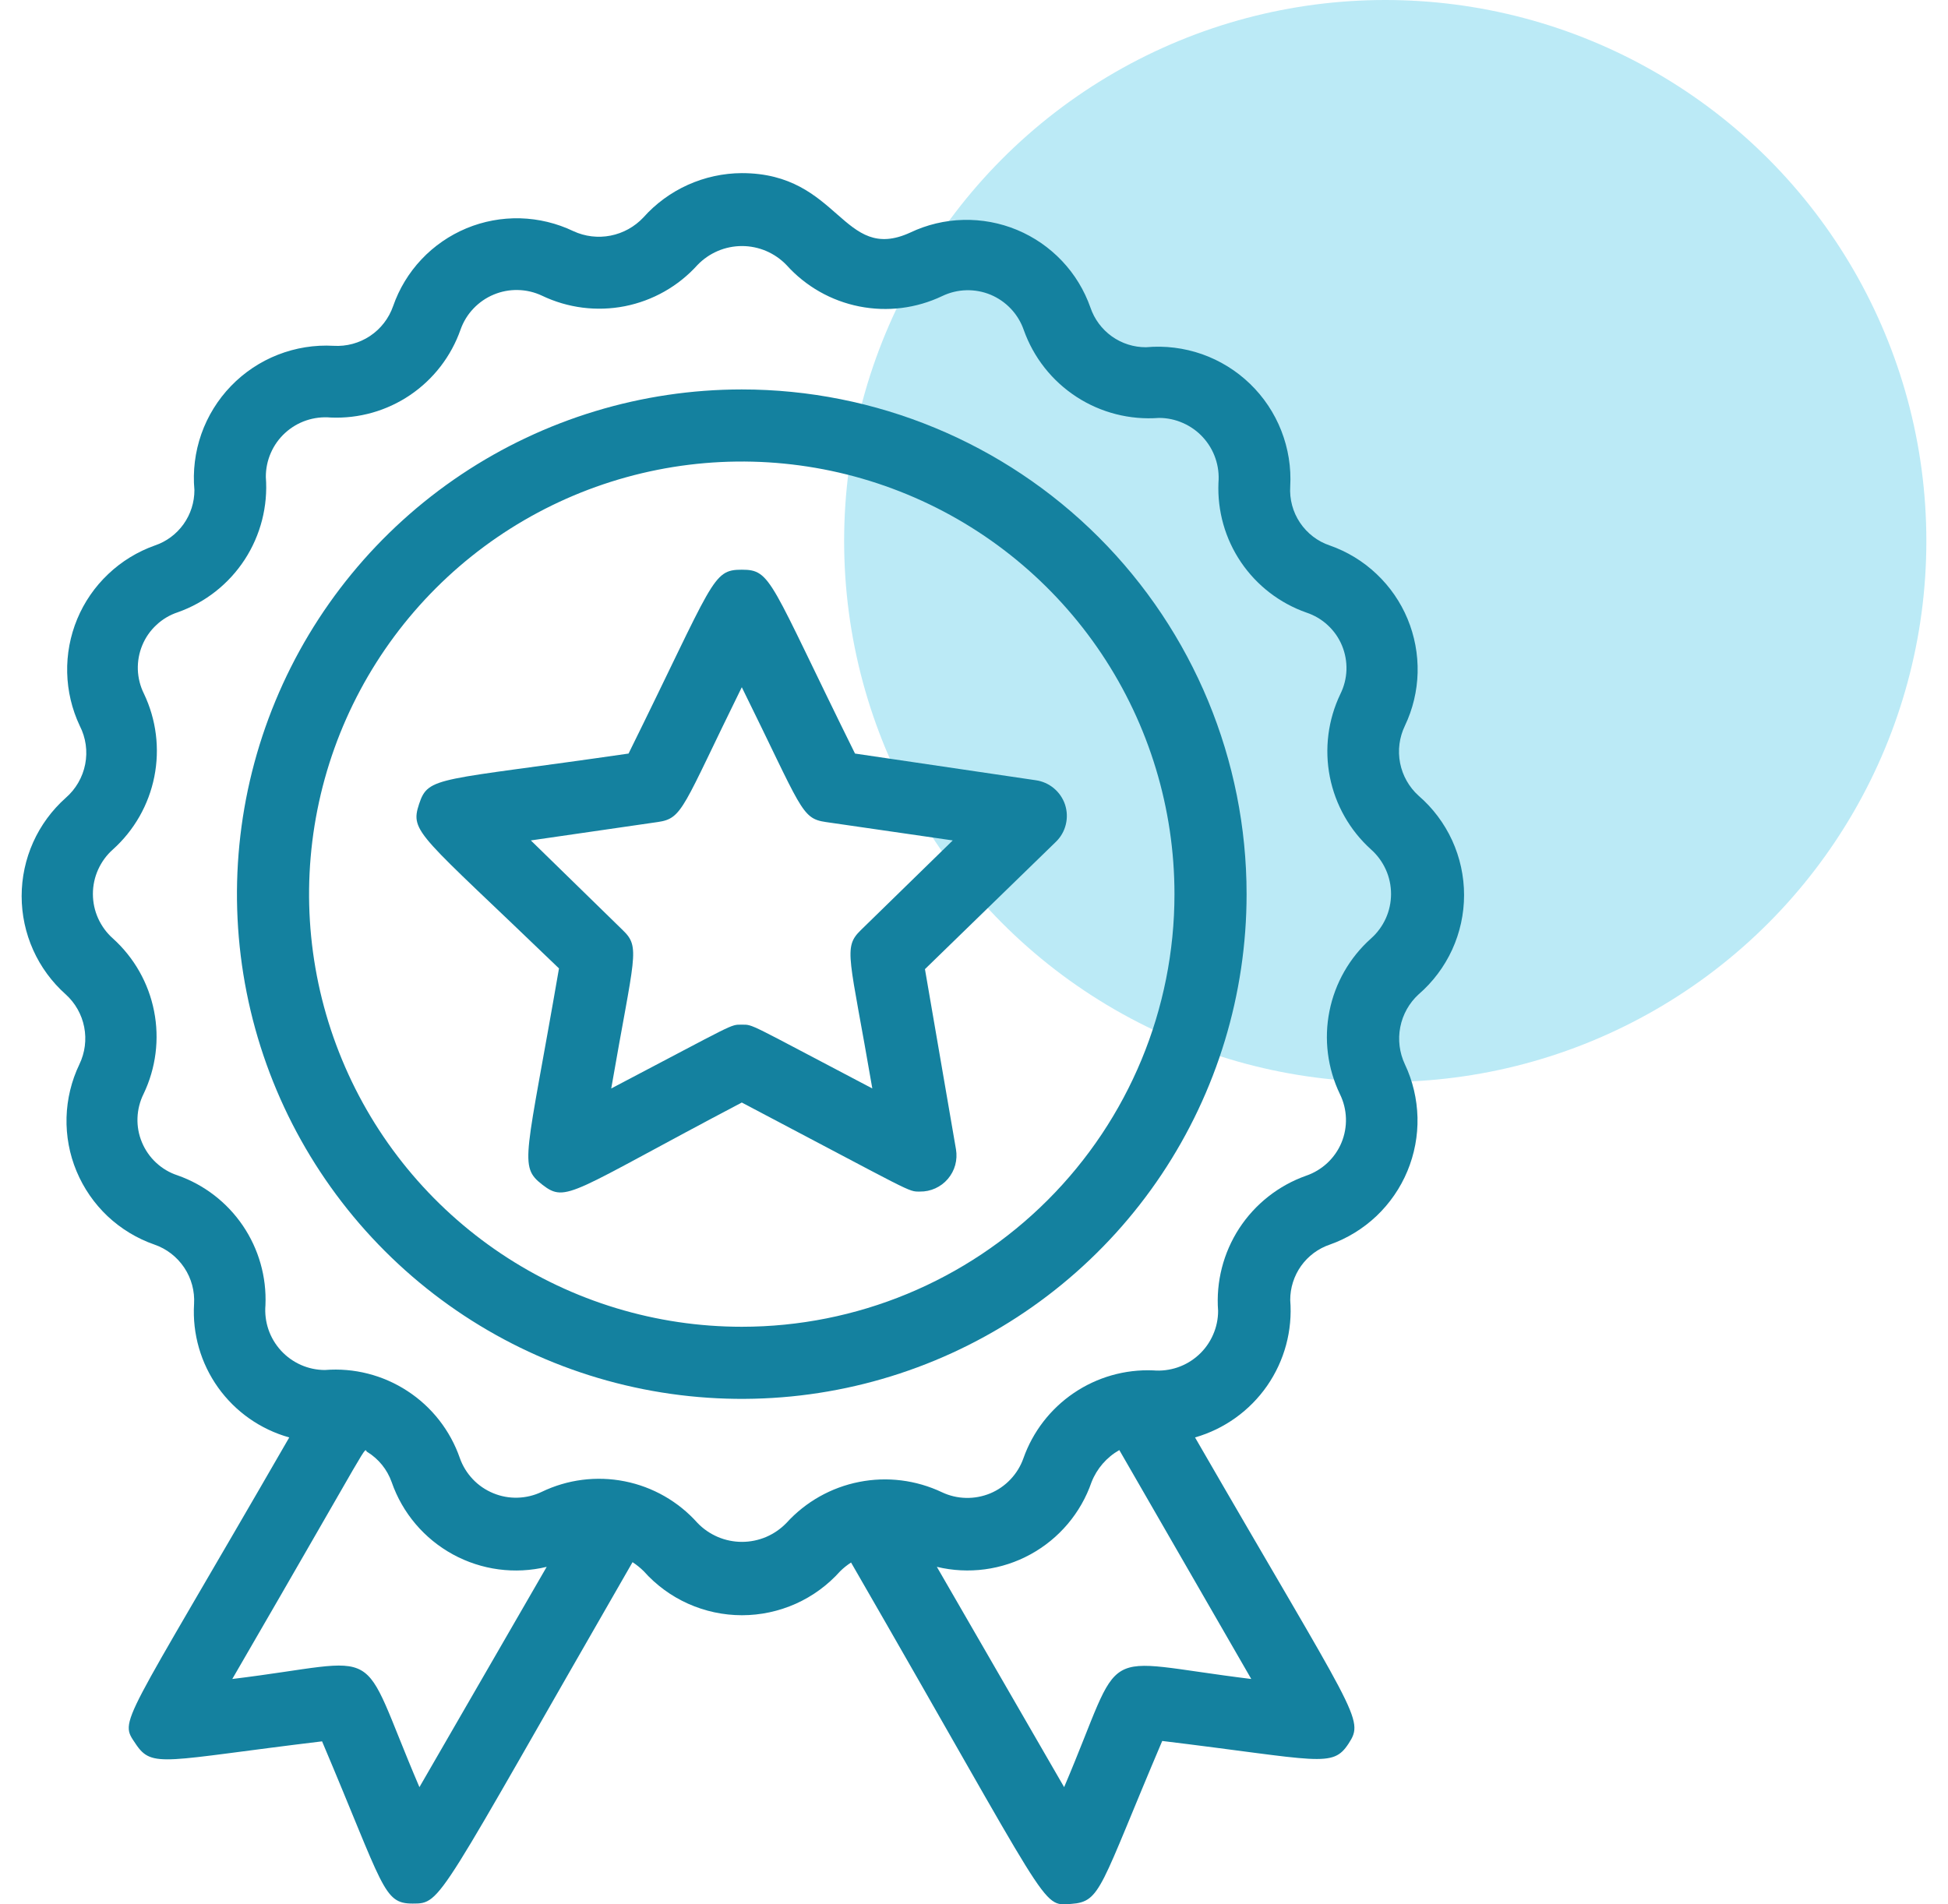
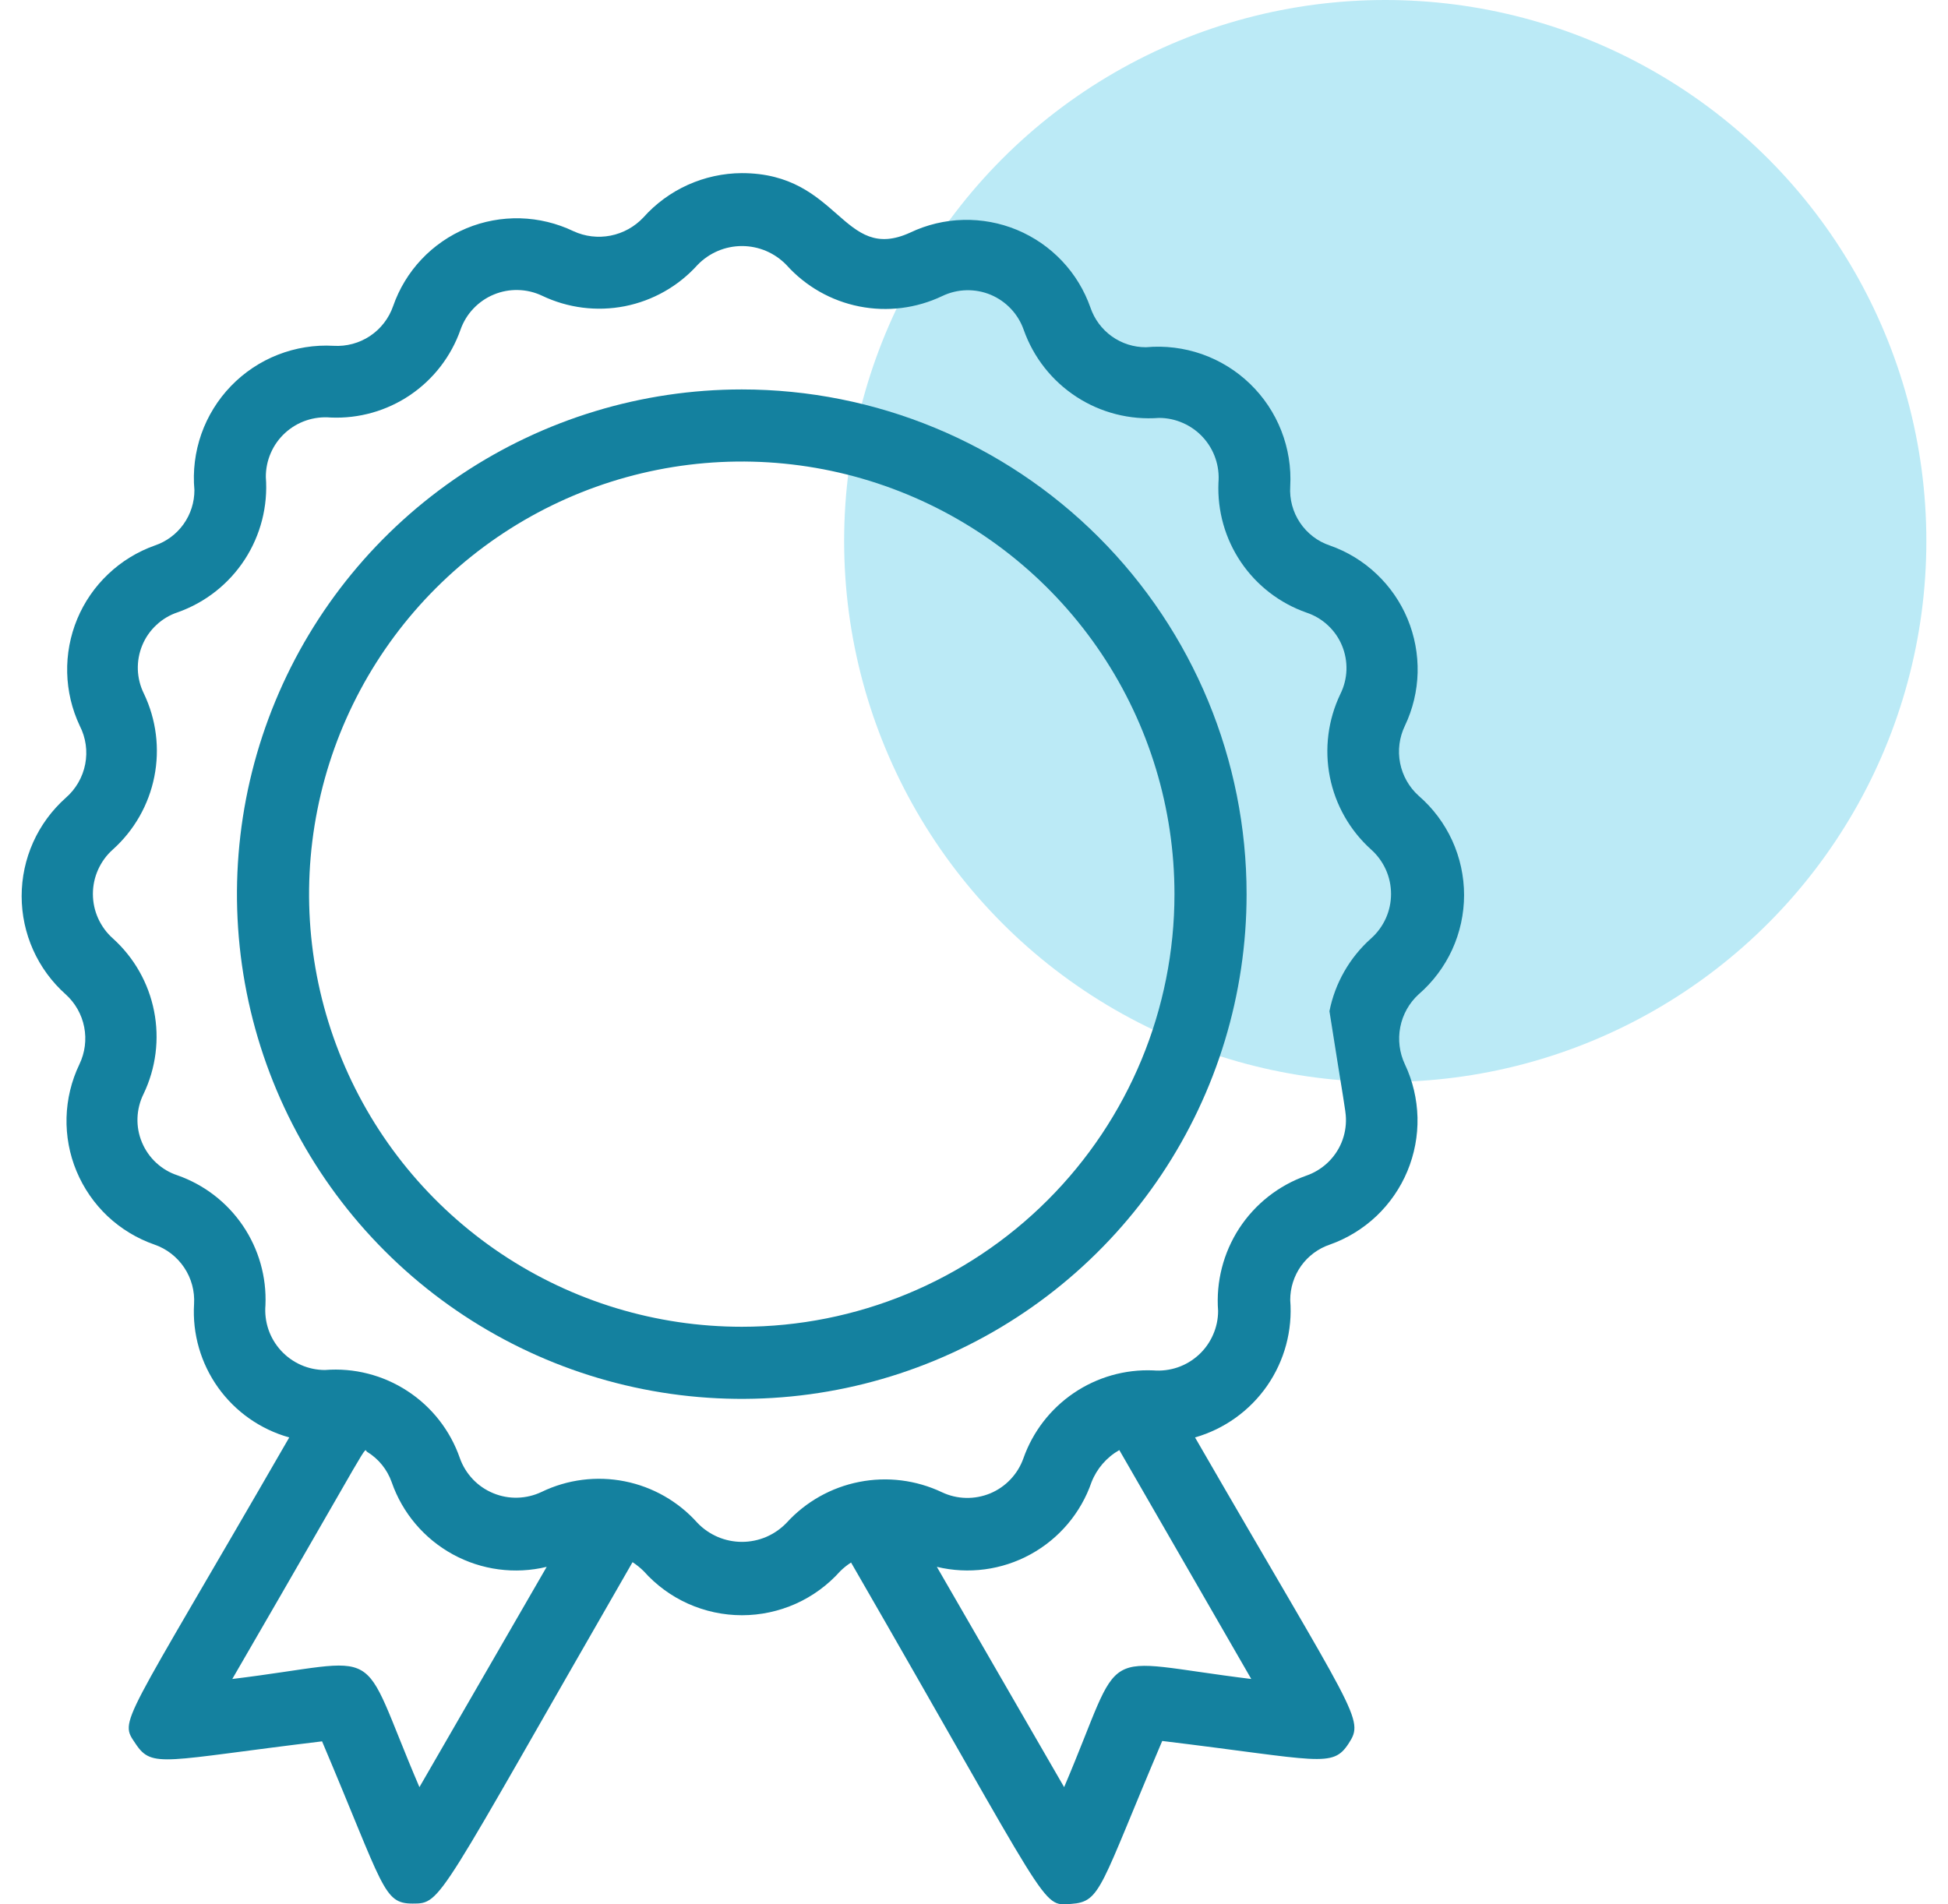
<svg xmlns="http://www.w3.org/2000/svg" fill="none" viewBox="0 0 45 44" height="44" width="45">
  <circle fill="#BBEAF6" r="12.5" cy="12.5" cx="32" />
  <path fill="#14819F" d="M17.136 8.998C14.829 8.998 12.575 9.682 10.657 10.963C8.739 12.245 7.244 14.066 6.362 16.197C5.479 18.328 5.248 20.672 5.698 22.934C6.148 25.196 7.259 27.274 8.89 28.905C10.521 30.536 12.598 31.647 14.861 32.097C17.123 32.547 19.467 32.316 21.598 31.433C23.729 30.55 25.55 29.056 26.832 27.138C28.113 25.22 28.797 22.966 28.797 20.659C28.797 17.566 27.568 14.6 25.381 12.413C23.195 10.226 20.228 8.998 17.136 8.998ZM17.136 30.655C15.159 30.655 13.226 30.069 11.582 28.97C9.939 27.872 8.657 26.311 7.901 24.484C7.144 22.658 6.946 20.648 7.332 18.709C7.718 16.77 8.67 14.989 10.068 13.591C11.466 12.193 13.247 11.242 15.185 10.856C17.124 10.47 19.134 10.668 20.961 11.425C22.787 12.181 24.348 13.462 25.447 15.106C26.545 16.75 27.131 18.682 27.131 20.659C27.131 23.31 26.078 25.853 24.203 27.727C22.329 29.602 19.787 30.655 17.136 30.655Z" />
-   <path fill="#14819F" d="M32.77 18.385C32.55 18.186 32.4 17.921 32.343 17.63C32.286 17.339 32.325 17.037 32.454 16.769C32.637 16.385 32.737 15.967 32.748 15.542C32.758 15.116 32.679 14.694 32.516 14.301C32.353 13.908 32.108 13.554 31.799 13.262C31.49 12.969 31.123 12.745 30.721 12.604C30.439 12.51 30.197 12.324 30.031 12.077C29.865 11.83 29.786 11.535 29.805 11.238C29.83 10.8 29.759 10.361 29.599 9.952C29.439 9.543 29.192 9.173 28.876 8.868C28.559 8.562 28.181 8.329 27.767 8.183C27.352 8.038 26.911 7.983 26.473 8.023C26.19 8.024 25.914 7.936 25.684 7.772C25.454 7.607 25.281 7.375 25.19 7.107C25.049 6.706 24.826 6.338 24.533 6.029C24.241 5.72 23.887 5.476 23.494 5.312C23.101 5.149 22.679 5.07 22.253 5.081C21.828 5.091 21.41 5.191 21.026 5.374C19.46 6.091 19.401 4 17.136 4C16.706 4.002 16.282 4.095 15.89 4.271C15.498 4.448 15.148 4.704 14.862 5.025C14.66 5.24 14.395 5.387 14.105 5.444C13.815 5.501 13.514 5.465 13.246 5.341C12.862 5.157 12.443 5.056 12.018 5.044C11.592 5.033 11.169 5.111 10.775 5.275C10.382 5.439 10.028 5.683 9.736 5.993C9.444 6.303 9.221 6.671 9.081 7.074C8.983 7.355 8.796 7.598 8.548 7.763C8.3 7.928 8.004 8.008 7.707 7.99C7.268 7.965 6.829 8.036 6.42 8.196C6.011 8.356 5.641 8.603 5.336 8.919C5.03 9.236 4.797 9.614 4.651 10.028C4.506 10.443 4.451 10.884 4.491 11.322C4.492 11.605 4.404 11.881 4.24 12.111C4.076 12.341 3.843 12.514 3.575 12.604C3.174 12.747 2.808 12.971 2.5 13.264C2.191 13.556 1.947 13.91 1.784 14.302C1.621 14.695 1.542 15.117 1.552 15.542C1.562 15.967 1.661 16.385 1.842 16.769C1.983 17.043 2.027 17.356 1.968 17.658C1.909 17.96 1.75 18.234 1.518 18.435C1.198 18.721 0.941 19.07 0.766 19.461C0.591 19.852 0.5 20.276 0.5 20.705C0.5 21.134 0.591 21.558 0.766 21.949C0.941 22.34 1.198 22.69 1.518 22.975C1.738 23.174 1.888 23.439 1.945 23.73C2.002 24.021 1.963 24.323 1.834 24.591C1.65 24.975 1.549 25.393 1.537 25.819C1.526 26.245 1.604 26.668 1.768 27.061C1.932 27.454 2.176 27.808 2.486 28.101C2.796 28.392 3.164 28.616 3.567 28.756C3.849 28.853 4.091 29.041 4.256 29.289C4.422 29.537 4.501 29.832 4.483 30.13C4.442 30.818 4.638 31.498 5.038 32.059C5.439 32.62 6.019 33.027 6.682 33.212C2.759 40.017 2.75 39.717 3.134 40.292C3.517 40.867 3.775 40.675 7.44 40.234C8.873 43.616 8.848 43.982 9.531 43.982C10.214 43.982 10.072 43.982 14.612 36.094C14.705 36.154 14.791 36.224 14.87 36.302C15.155 36.622 15.505 36.879 15.896 37.054C16.287 37.229 16.711 37.32 17.14 37.32C17.569 37.32 17.992 37.229 18.384 37.054C18.775 36.879 19.124 36.622 19.41 36.302C19.486 36.227 19.57 36.16 19.66 36.102C24.316 44.174 24.041 44.041 24.741 43.99C25.44 43.941 25.399 43.632 26.848 40.225C30.488 40.667 30.78 40.859 31.154 40.284C31.529 39.709 31.338 39.676 27.606 33.212C28.282 33.018 28.871 32.596 29.272 32.018C29.673 31.439 29.861 30.74 29.805 30.038C29.804 29.756 29.892 29.48 30.056 29.249C30.221 29.019 30.453 28.846 30.721 28.756C31.122 28.614 31.488 28.389 31.797 28.097C32.105 27.804 32.349 27.45 32.512 27.058C32.675 26.666 32.755 26.243 32.745 25.818C32.734 25.393 32.636 24.975 32.454 24.591C32.328 24.323 32.29 24.022 32.347 23.731C32.404 23.44 32.552 23.175 32.77 22.975C33.1 22.69 33.364 22.338 33.546 21.942C33.727 21.546 33.821 21.116 33.821 20.68C33.821 20.245 33.727 19.814 33.546 19.418C33.364 19.022 33.1 18.67 32.77 18.385ZM9.689 41.292C8.223 37.868 9.006 38.351 5.366 38.793C8.748 32.962 8.381 33.487 8.481 33.545C8.745 33.706 8.945 33.953 9.048 34.245C9.295 34.957 9.799 35.552 10.461 35.914C11.123 36.276 11.896 36.379 12.629 36.202L9.689 41.292ZM24.582 41.292L21.642 36.202C22.374 36.378 23.146 36.275 23.806 35.913C24.467 35.551 24.969 34.957 25.215 34.245C25.338 33.932 25.565 33.67 25.857 33.504L28.905 38.793C25.232 38.343 26.023 37.91 24.582 41.292ZM31.671 21.684C31.177 22.125 30.84 22.714 30.711 23.363C30.581 24.012 30.667 24.686 30.954 25.282C31.039 25.456 31.086 25.645 31.092 25.838C31.098 26.03 31.063 26.222 30.989 26.401C30.915 26.579 30.803 26.739 30.662 26.871C30.521 27.002 30.354 27.103 30.172 27.165C29.537 27.39 28.994 27.818 28.626 28.382C28.259 28.947 28.088 29.617 28.139 30.288C28.139 30.479 28.099 30.668 28.021 30.843C27.944 31.018 27.832 31.175 27.691 31.304C27.55 31.433 27.384 31.532 27.203 31.594C27.022 31.655 26.83 31.679 26.64 31.663C25.988 31.636 25.346 31.819 24.806 32.185C24.266 32.551 23.858 33.08 23.641 33.695C23.577 33.876 23.475 34.042 23.343 34.181C23.211 34.321 23.051 34.431 22.874 34.505C22.696 34.578 22.505 34.614 22.313 34.609C22.121 34.605 21.932 34.56 21.759 34.478C21.163 34.196 20.493 34.112 19.847 34.24C19.2 34.367 18.612 34.699 18.169 35.186C18.035 35.325 17.876 35.435 17.699 35.511C17.522 35.586 17.332 35.625 17.14 35.625C16.948 35.625 16.757 35.586 16.581 35.511C16.404 35.435 16.244 35.325 16.111 35.186C15.67 34.692 15.081 34.355 14.432 34.226C13.783 34.097 13.109 34.182 12.513 34.47C12.339 34.553 12.149 34.599 11.956 34.604C11.763 34.61 11.571 34.574 11.393 34.5C11.214 34.426 11.053 34.316 10.921 34.176C10.788 34.035 10.686 33.869 10.622 33.687C10.401 33.051 9.975 32.506 9.411 32.139C8.848 31.771 8.178 31.6 7.507 31.654C7.315 31.654 7.127 31.614 6.952 31.537C6.777 31.459 6.62 31.347 6.491 31.206C6.362 31.065 6.263 30.899 6.201 30.718C6.14 30.537 6.116 30.346 6.132 30.155C6.16 29.503 5.977 28.86 5.611 28.32C5.245 27.78 4.715 27.372 4.1 27.156C3.916 27.096 3.748 26.996 3.606 26.864C3.465 26.733 3.353 26.572 3.279 26.394C3.204 26.215 3.169 26.023 3.176 25.83C3.183 25.637 3.231 25.447 3.317 25.274C3.602 24.679 3.687 24.008 3.559 23.361C3.432 22.714 3.098 22.126 2.609 21.684C2.463 21.555 2.347 21.396 2.267 21.219C2.187 21.042 2.146 20.849 2.146 20.655C2.146 20.461 2.187 20.268 2.267 20.091C2.347 19.914 2.463 19.755 2.609 19.626C3.1 19.184 3.436 18.595 3.565 17.946C3.694 17.298 3.61 16.625 3.325 16.028C3.239 15.855 3.191 15.665 3.184 15.472C3.178 15.279 3.213 15.087 3.287 14.908C3.361 14.729 3.473 14.569 3.615 14.438C3.756 14.306 3.925 14.206 4.108 14.146C4.743 13.921 5.286 13.493 5.654 12.928C6.021 12.363 6.192 11.694 6.141 11.022C6.14 10.83 6.179 10.641 6.256 10.465C6.332 10.29 6.445 10.132 6.586 10.003C6.727 9.874 6.894 9.775 7.075 9.714C7.257 9.653 7.449 9.63 7.64 9.647C8.292 9.675 8.935 9.493 9.475 9.127C10.015 8.761 10.423 8.231 10.639 7.615C10.703 7.434 10.804 7.268 10.937 7.129C11.069 6.99 11.229 6.879 11.406 6.806C11.583 6.732 11.774 6.696 11.966 6.701C12.158 6.705 12.347 6.75 12.521 6.832C13.116 7.117 13.787 7.202 14.434 7.075C15.081 6.947 15.669 6.614 16.111 6.124C16.244 5.985 16.404 5.875 16.581 5.799C16.757 5.724 16.948 5.685 17.14 5.685C17.332 5.685 17.522 5.724 17.699 5.799C17.876 5.875 18.035 5.985 18.169 6.124C18.611 6.616 19.2 6.951 19.849 7.08C20.497 7.209 21.17 7.125 21.767 6.84C21.94 6.757 22.13 6.711 22.322 6.706C22.514 6.701 22.706 6.736 22.884 6.81C23.061 6.884 23.221 6.995 23.353 7.135C23.485 7.275 23.586 7.442 23.649 7.623C23.874 8.258 24.302 8.801 24.867 9.169C25.431 9.536 26.101 9.707 26.773 9.656C26.964 9.656 27.153 9.696 27.328 9.774C27.503 9.851 27.66 9.963 27.789 10.104C27.918 10.245 28.017 10.411 28.078 10.592C28.14 10.773 28.163 10.965 28.147 11.155C28.12 11.807 28.302 12.45 28.668 12.99C29.034 13.53 29.564 13.938 30.18 14.154C30.363 14.215 30.532 14.314 30.673 14.446C30.815 14.577 30.927 14.738 31.001 14.916C31.075 15.095 31.11 15.287 31.104 15.48C31.097 15.674 31.049 15.863 30.963 16.036C30.678 16.631 30.593 17.302 30.72 17.949C30.848 18.596 31.181 19.184 31.671 19.626C31.816 19.755 31.933 19.914 32.013 20.091C32.093 20.268 32.134 20.461 32.134 20.655C32.134 20.849 32.093 21.042 32.013 21.219C31.933 21.396 31.816 21.555 31.671 21.684Z" />
-   <path fill="#14819F" d="M19.751 17.411C17.769 13.404 17.827 13.163 17.136 13.163C16.444 13.163 16.503 13.396 14.52 17.411C10.105 18.052 9.897 17.919 9.681 18.577C9.464 19.235 9.681 19.26 12.913 22.375C12.155 26.773 11.971 26.94 12.529 27.373C13.088 27.806 13.179 27.556 17.136 25.474C21.159 27.59 20.967 27.531 21.251 27.531C21.373 27.533 21.494 27.508 21.606 27.457C21.717 27.407 21.816 27.333 21.896 27.239C21.975 27.146 22.034 27.037 22.066 26.919C22.098 26.801 22.104 26.677 22.084 26.557L21.367 22.392L24.391 19.451C24.503 19.343 24.583 19.205 24.62 19.053C24.658 18.901 24.652 18.742 24.604 18.593C24.555 18.445 24.465 18.313 24.345 18.213C24.225 18.113 24.079 18.048 23.924 18.027L19.751 17.411ZM19.884 21.492C19.468 21.9 19.626 22.084 20.151 25.149C17.244 23.625 17.411 23.675 17.136 23.675C16.861 23.675 17.027 23.625 14.12 25.149C14.653 22.067 14.803 21.892 14.387 21.492L12.263 19.418L15.195 18.993C15.778 18.91 15.761 18.669 17.136 15.878C18.527 18.694 18.502 18.91 19.076 18.993L22.009 19.418L19.884 21.492Z" />
+   <path fill="#14819F" d="M32.77 18.385C32.55 18.186 32.4 17.921 32.343 17.63C32.286 17.339 32.325 17.037 32.454 16.769C32.637 16.385 32.737 15.967 32.748 15.542C32.758 15.116 32.679 14.694 32.516 14.301C32.353 13.908 32.108 13.554 31.799 13.262C31.49 12.969 31.123 12.745 30.721 12.604C30.439 12.51 30.197 12.324 30.031 12.077C29.865 11.83 29.786 11.535 29.805 11.238C29.83 10.8 29.759 10.361 29.599 9.952C29.439 9.543 29.192 9.173 28.876 8.868C28.559 8.562 28.181 8.329 27.767 8.183C27.352 8.038 26.911 7.983 26.473 8.023C26.19 8.024 25.914 7.936 25.684 7.772C25.454 7.607 25.281 7.375 25.19 7.107C25.049 6.706 24.826 6.338 24.533 6.029C24.241 5.72 23.887 5.476 23.494 5.312C23.101 5.149 22.679 5.07 22.253 5.081C21.828 5.091 21.41 5.191 21.026 5.374C19.46 6.091 19.401 4 17.136 4C16.706 4.002 16.282 4.095 15.89 4.271C15.498 4.448 15.148 4.704 14.862 5.025C14.66 5.24 14.395 5.387 14.105 5.444C13.815 5.501 13.514 5.465 13.246 5.341C12.862 5.157 12.443 5.056 12.018 5.044C11.592 5.033 11.169 5.111 10.775 5.275C10.382 5.439 10.028 5.683 9.736 5.993C9.444 6.303 9.221 6.671 9.081 7.074C8.983 7.355 8.796 7.598 8.548 7.763C8.3 7.928 8.004 8.008 7.707 7.99C7.268 7.965 6.829 8.036 6.42 8.196C6.011 8.356 5.641 8.603 5.336 8.919C5.03 9.236 4.797 9.614 4.651 10.028C4.506 10.443 4.451 10.884 4.491 11.322C4.492 11.605 4.404 11.881 4.24 12.111C4.076 12.341 3.843 12.514 3.575 12.604C3.174 12.747 2.808 12.971 2.5 13.264C2.191 13.556 1.947 13.91 1.784 14.302C1.621 14.695 1.542 15.117 1.552 15.542C1.562 15.967 1.661 16.385 1.842 16.769C1.983 17.043 2.027 17.356 1.968 17.658C1.909 17.96 1.75 18.234 1.518 18.435C1.198 18.721 0.941 19.07 0.766 19.461C0.591 19.852 0.5 20.276 0.5 20.705C0.5 21.134 0.591 21.558 0.766 21.949C0.941 22.34 1.198 22.69 1.518 22.975C1.738 23.174 1.888 23.439 1.945 23.73C2.002 24.021 1.963 24.323 1.834 24.591C1.65 24.975 1.549 25.393 1.537 25.819C1.526 26.245 1.604 26.668 1.768 27.061C1.932 27.454 2.176 27.808 2.486 28.101C2.796 28.392 3.164 28.616 3.567 28.756C3.849 28.853 4.091 29.041 4.256 29.289C4.422 29.537 4.501 29.832 4.483 30.13C4.442 30.818 4.638 31.498 5.038 32.059C5.439 32.62 6.019 33.027 6.682 33.212C2.759 40.017 2.75 39.717 3.134 40.292C3.517 40.867 3.775 40.675 7.44 40.234C8.873 43.616 8.848 43.982 9.531 43.982C10.214 43.982 10.072 43.982 14.612 36.094C14.705 36.154 14.791 36.224 14.87 36.302C15.155 36.622 15.505 36.879 15.896 37.054C16.287 37.229 16.711 37.32 17.14 37.32C17.569 37.32 17.992 37.229 18.384 37.054C18.775 36.879 19.124 36.622 19.41 36.302C19.486 36.227 19.57 36.16 19.66 36.102C24.316 44.174 24.041 44.041 24.741 43.99C25.44 43.941 25.399 43.632 26.848 40.225C30.488 40.667 30.78 40.859 31.154 40.284C31.529 39.709 31.338 39.676 27.606 33.212C28.282 33.018 28.871 32.596 29.272 32.018C29.673 31.439 29.861 30.74 29.805 30.038C29.804 29.756 29.892 29.48 30.056 29.249C30.221 29.019 30.453 28.846 30.721 28.756C31.122 28.614 31.488 28.389 31.797 28.097C32.105 27.804 32.349 27.45 32.512 27.058C32.675 26.666 32.755 26.243 32.745 25.818C32.734 25.393 32.636 24.975 32.454 24.591C32.328 24.323 32.29 24.022 32.347 23.731C32.404 23.44 32.552 23.175 32.77 22.975C33.1 22.69 33.364 22.338 33.546 21.942C33.727 21.546 33.821 21.116 33.821 20.68C33.821 20.245 33.727 19.814 33.546 19.418C33.364 19.022 33.1 18.67 32.77 18.385ZM9.689 41.292C8.223 37.868 9.006 38.351 5.366 38.793C8.748 32.962 8.381 33.487 8.481 33.545C8.745 33.706 8.945 33.953 9.048 34.245C9.295 34.957 9.799 35.552 10.461 35.914C11.123 36.276 11.896 36.379 12.629 36.202L9.689 41.292ZM24.582 41.292L21.642 36.202C22.374 36.378 23.146 36.275 23.806 35.913C24.467 35.551 24.969 34.957 25.215 34.245C25.338 33.932 25.565 33.67 25.857 33.504L28.905 38.793C25.232 38.343 26.023 37.91 24.582 41.292ZM31.671 21.684C31.177 22.125 30.84 22.714 30.711 23.363C31.039 25.456 31.086 25.645 31.092 25.838C31.098 26.03 31.063 26.222 30.989 26.401C30.915 26.579 30.803 26.739 30.662 26.871C30.521 27.002 30.354 27.103 30.172 27.165C29.537 27.39 28.994 27.818 28.626 28.382C28.259 28.947 28.088 29.617 28.139 30.288C28.139 30.479 28.099 30.668 28.021 30.843C27.944 31.018 27.832 31.175 27.691 31.304C27.55 31.433 27.384 31.532 27.203 31.594C27.022 31.655 26.83 31.679 26.64 31.663C25.988 31.636 25.346 31.819 24.806 32.185C24.266 32.551 23.858 33.08 23.641 33.695C23.577 33.876 23.475 34.042 23.343 34.181C23.211 34.321 23.051 34.431 22.874 34.505C22.696 34.578 22.505 34.614 22.313 34.609C22.121 34.605 21.932 34.56 21.759 34.478C21.163 34.196 20.493 34.112 19.847 34.24C19.2 34.367 18.612 34.699 18.169 35.186C18.035 35.325 17.876 35.435 17.699 35.511C17.522 35.586 17.332 35.625 17.14 35.625C16.948 35.625 16.757 35.586 16.581 35.511C16.404 35.435 16.244 35.325 16.111 35.186C15.67 34.692 15.081 34.355 14.432 34.226C13.783 34.097 13.109 34.182 12.513 34.47C12.339 34.553 12.149 34.599 11.956 34.604C11.763 34.61 11.571 34.574 11.393 34.5C11.214 34.426 11.053 34.316 10.921 34.176C10.788 34.035 10.686 33.869 10.622 33.687C10.401 33.051 9.975 32.506 9.411 32.139C8.848 31.771 8.178 31.6 7.507 31.654C7.315 31.654 7.127 31.614 6.952 31.537C6.777 31.459 6.62 31.347 6.491 31.206C6.362 31.065 6.263 30.899 6.201 30.718C6.14 30.537 6.116 30.346 6.132 30.155C6.16 29.503 5.977 28.86 5.611 28.32C5.245 27.78 4.715 27.372 4.1 27.156C3.916 27.096 3.748 26.996 3.606 26.864C3.465 26.733 3.353 26.572 3.279 26.394C3.204 26.215 3.169 26.023 3.176 25.83C3.183 25.637 3.231 25.447 3.317 25.274C3.602 24.679 3.687 24.008 3.559 23.361C3.432 22.714 3.098 22.126 2.609 21.684C2.463 21.555 2.347 21.396 2.267 21.219C2.187 21.042 2.146 20.849 2.146 20.655C2.146 20.461 2.187 20.268 2.267 20.091C2.347 19.914 2.463 19.755 2.609 19.626C3.1 19.184 3.436 18.595 3.565 17.946C3.694 17.298 3.61 16.625 3.325 16.028C3.239 15.855 3.191 15.665 3.184 15.472C3.178 15.279 3.213 15.087 3.287 14.908C3.361 14.729 3.473 14.569 3.615 14.438C3.756 14.306 3.925 14.206 4.108 14.146C4.743 13.921 5.286 13.493 5.654 12.928C6.021 12.363 6.192 11.694 6.141 11.022C6.14 10.83 6.179 10.641 6.256 10.465C6.332 10.29 6.445 10.132 6.586 10.003C6.727 9.874 6.894 9.775 7.075 9.714C7.257 9.653 7.449 9.63 7.64 9.647C8.292 9.675 8.935 9.493 9.475 9.127C10.015 8.761 10.423 8.231 10.639 7.615C10.703 7.434 10.804 7.268 10.937 7.129C11.069 6.99 11.229 6.879 11.406 6.806C11.583 6.732 11.774 6.696 11.966 6.701C12.158 6.705 12.347 6.75 12.521 6.832C13.116 7.117 13.787 7.202 14.434 7.075C15.081 6.947 15.669 6.614 16.111 6.124C16.244 5.985 16.404 5.875 16.581 5.799C16.757 5.724 16.948 5.685 17.14 5.685C17.332 5.685 17.522 5.724 17.699 5.799C17.876 5.875 18.035 5.985 18.169 6.124C18.611 6.616 19.2 6.951 19.849 7.08C20.497 7.209 21.17 7.125 21.767 6.84C21.94 6.757 22.13 6.711 22.322 6.706C22.514 6.701 22.706 6.736 22.884 6.81C23.061 6.884 23.221 6.995 23.353 7.135C23.485 7.275 23.586 7.442 23.649 7.623C23.874 8.258 24.302 8.801 24.867 9.169C25.431 9.536 26.101 9.707 26.773 9.656C26.964 9.656 27.153 9.696 27.328 9.774C27.503 9.851 27.66 9.963 27.789 10.104C27.918 10.245 28.017 10.411 28.078 10.592C28.14 10.773 28.163 10.965 28.147 11.155C28.12 11.807 28.302 12.45 28.668 12.99C29.034 13.53 29.564 13.938 30.18 14.154C30.363 14.215 30.532 14.314 30.673 14.446C30.815 14.577 30.927 14.738 31.001 14.916C31.075 15.095 31.11 15.287 31.104 15.48C31.097 15.674 31.049 15.863 30.963 16.036C30.678 16.631 30.593 17.302 30.72 17.949C30.848 18.596 31.181 19.184 31.671 19.626C31.816 19.755 31.933 19.914 32.013 20.091C32.093 20.268 32.134 20.461 32.134 20.655C32.134 20.849 32.093 21.042 32.013 21.219C31.933 21.396 31.816 21.555 31.671 21.684Z" />
</svg>